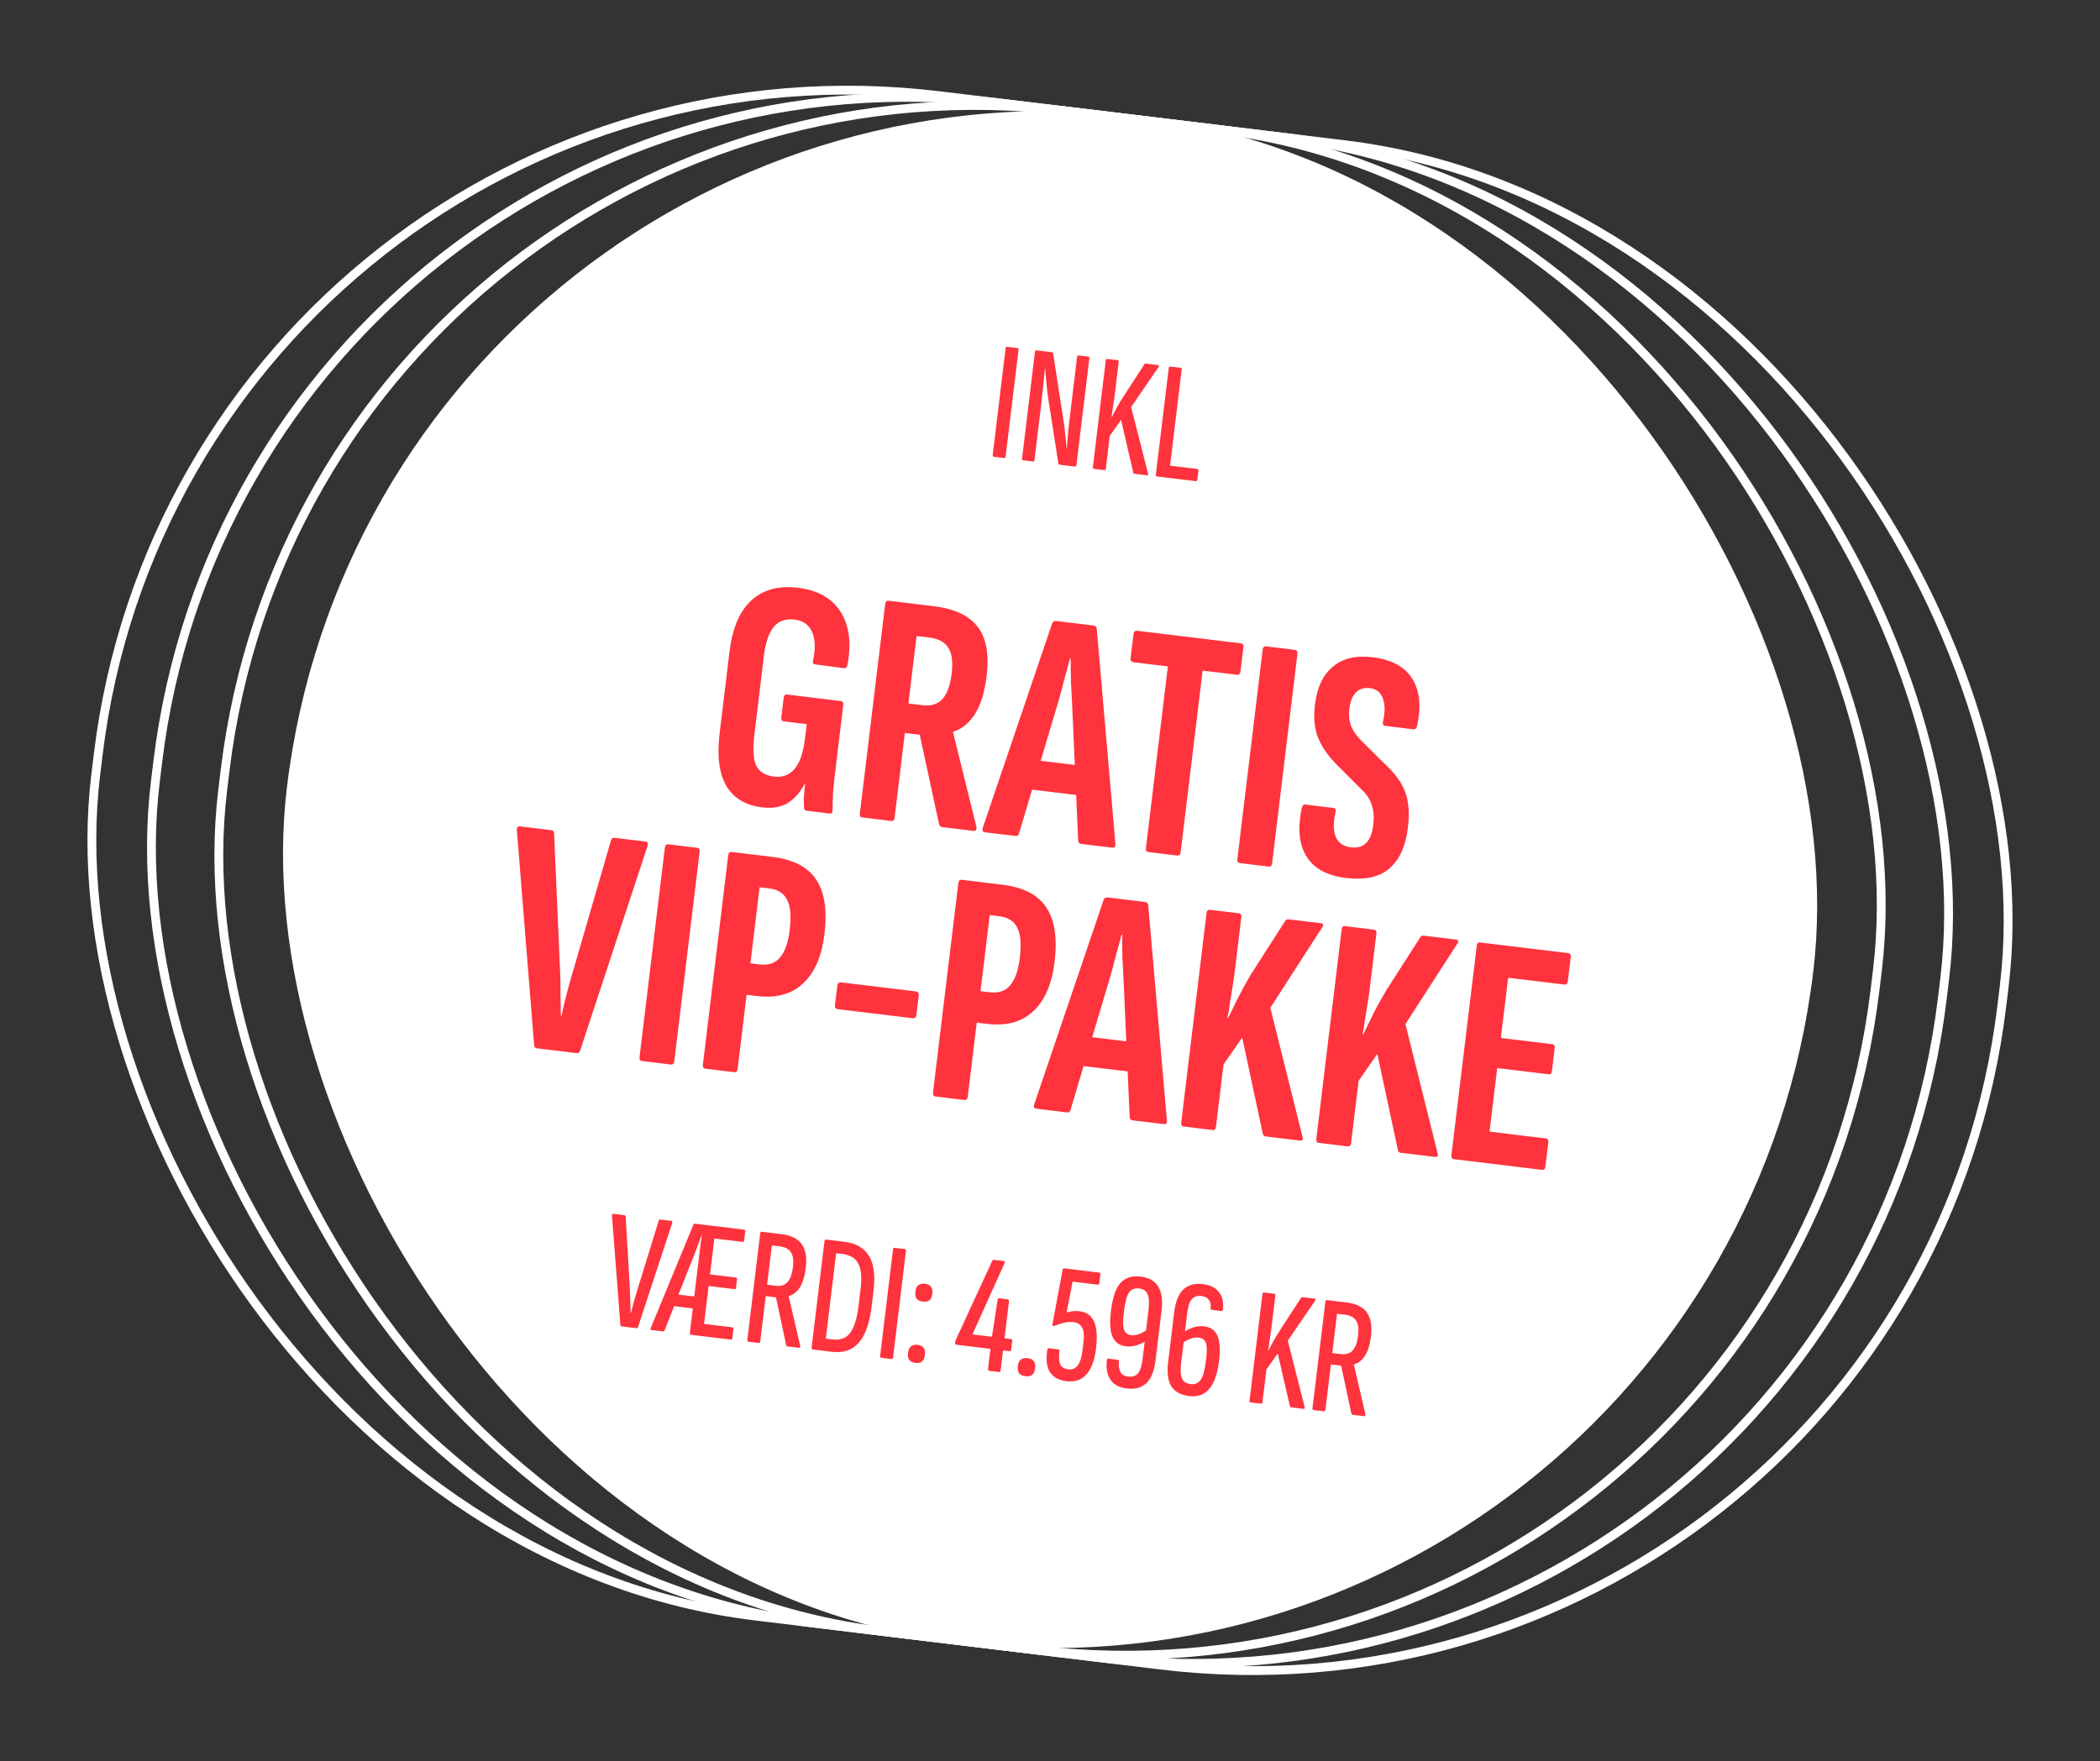
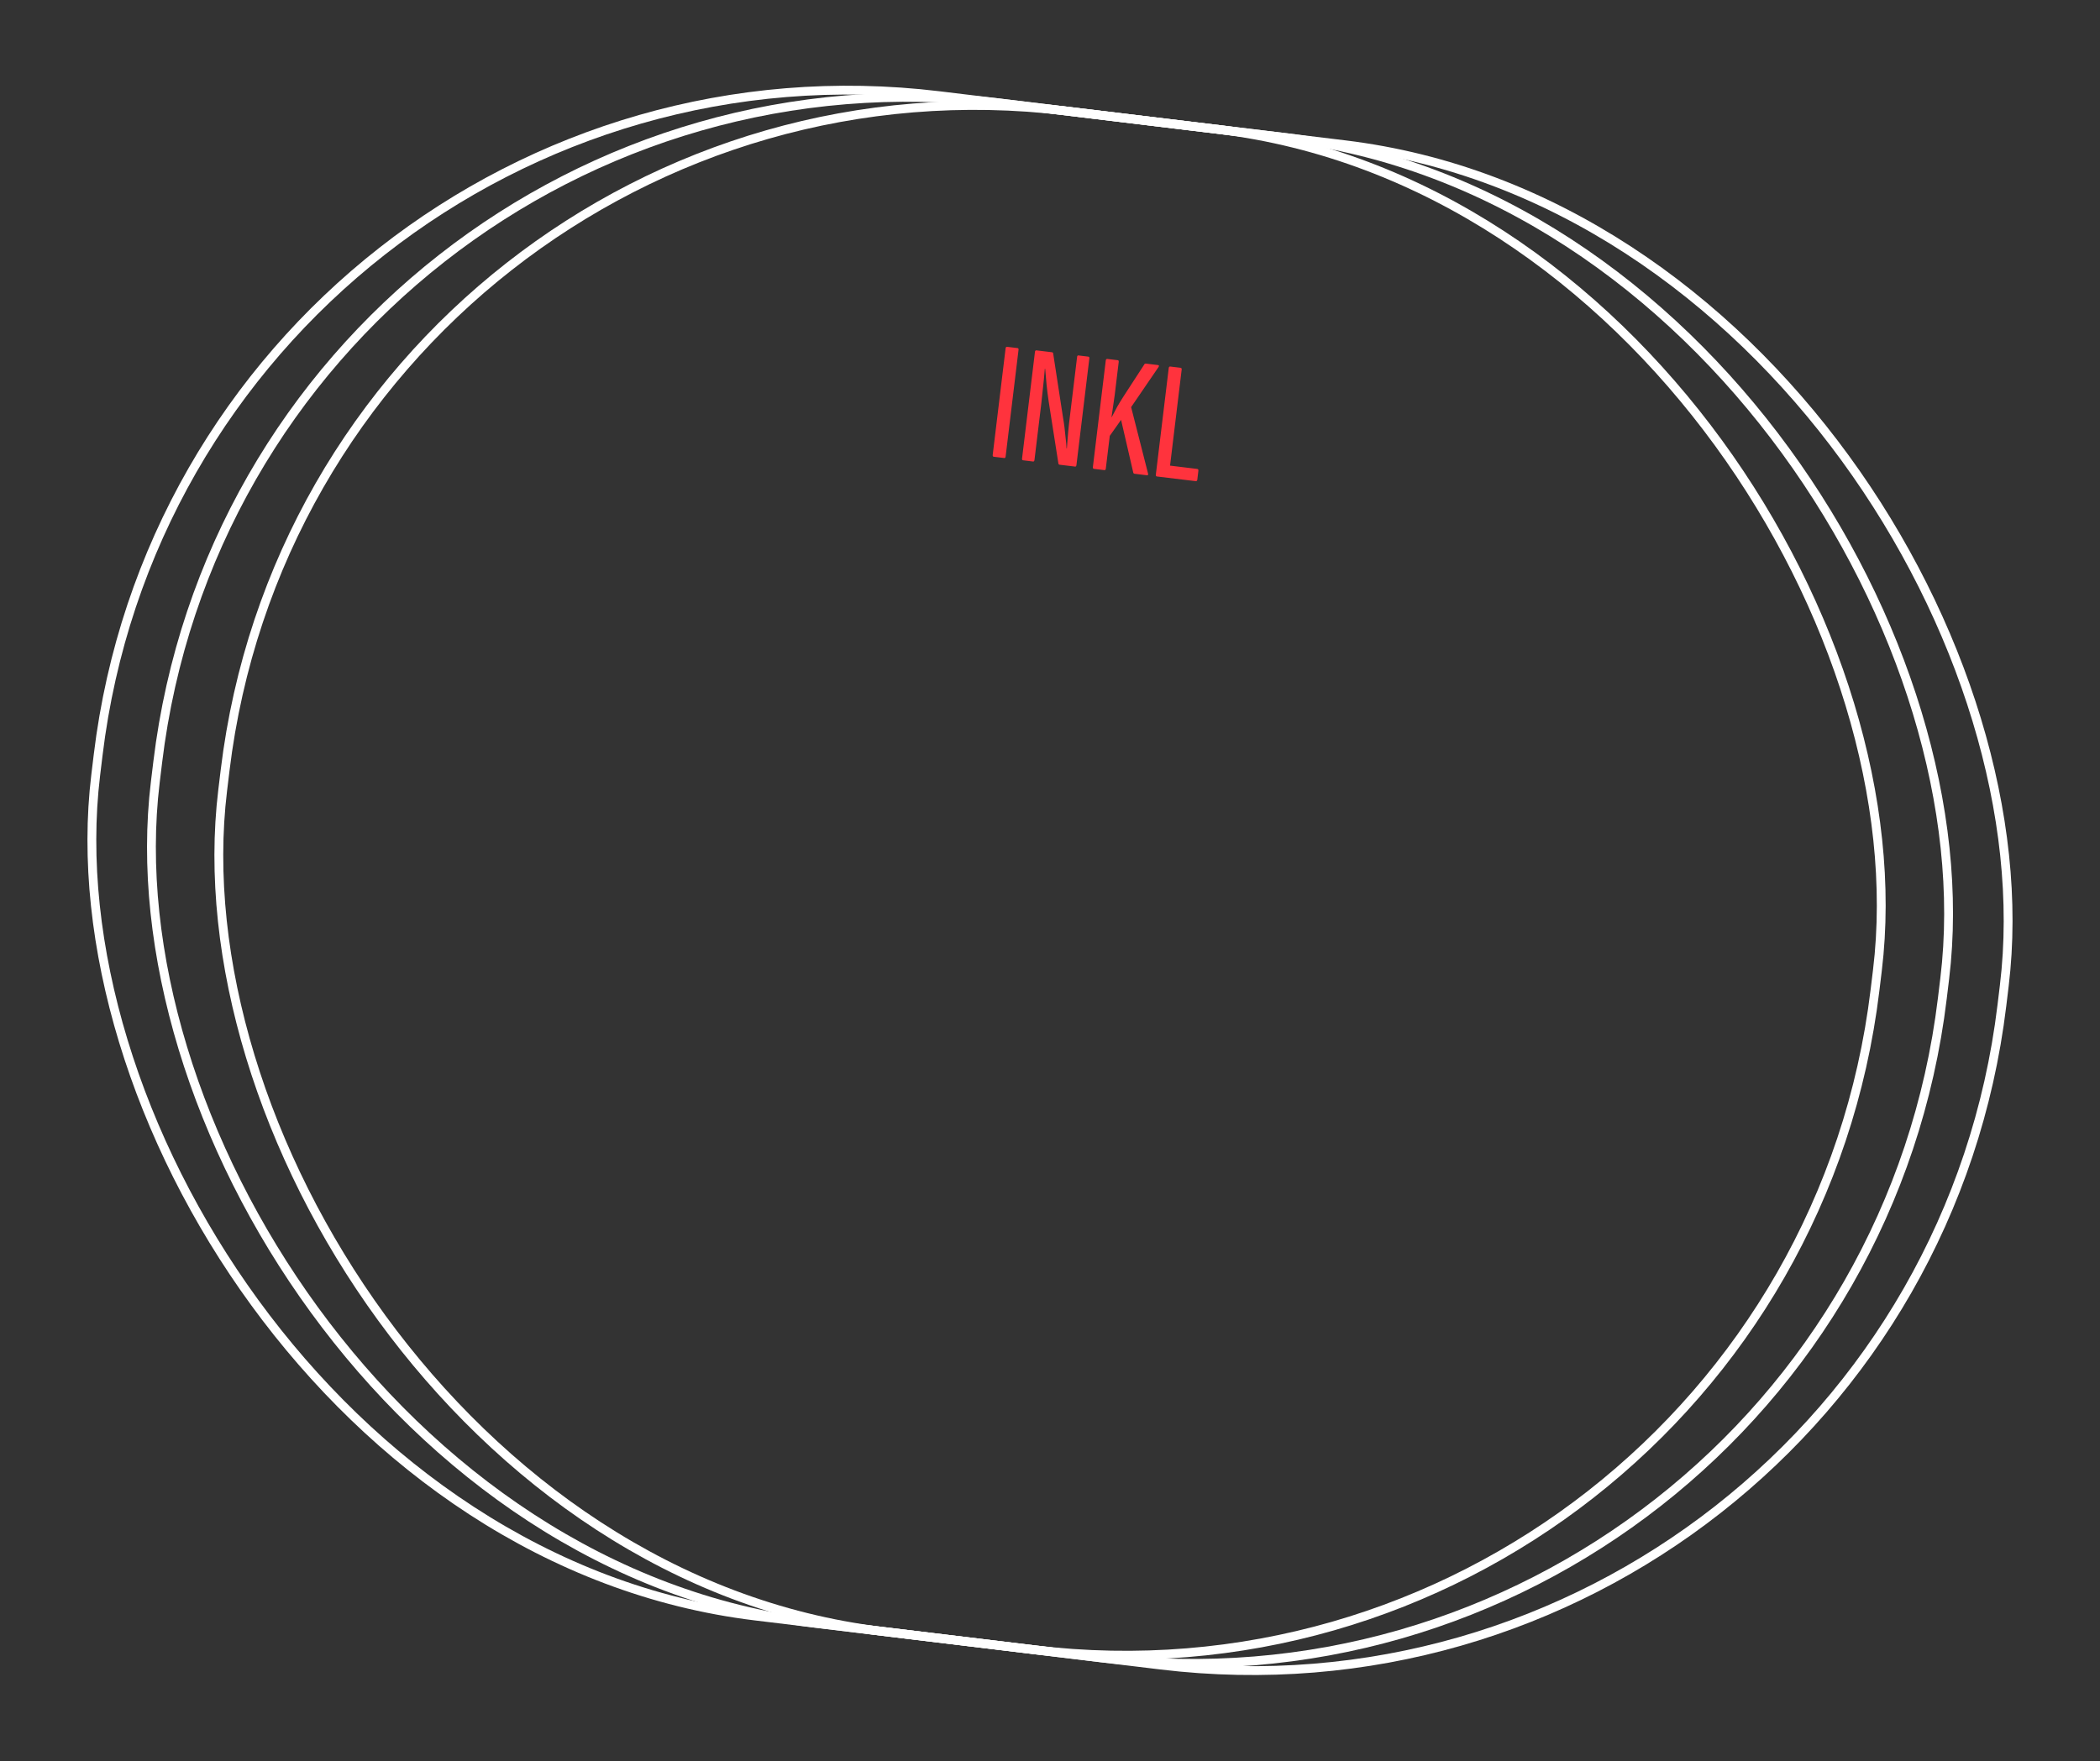
<svg xmlns="http://www.w3.org/2000/svg" width="180" height="151" viewBox="0 0 180 151" fill="none">
  <rect x="0" y="0" width="180" height="151" fill="#333333" stroke="none" />
-   <rect x="32.505" y="2.085" width="131.781" height="131.781" rx="65.89" transform="rotate(6.896 32.505 2.085)" fill="white" />
  <path d="M85.187 39.162C85.11 39.153 85.077 39.1 85.089 39.004L86.194 29.866C86.206 29.77 86.25 29.726 86.327 29.736L87.219 29.844C87.286 29.852 87.314 29.904 87.302 30L86.197 39.138C86.185 39.234 86.146 39.278 86.079 39.27L85.187 39.162ZM87.688 39.464C87.621 39.456 87.593 39.404 87.605 39.308L88.71 30.17C88.721 30.074 88.766 30.031 88.842 30.04L90.166 30.2C90.233 30.208 90.268 30.242 90.271 30.3L91.113 35.775C91.159 36.034 91.202 36.322 91.242 36.638C91.282 36.954 91.316 37.275 91.345 37.599C91.384 37.916 91.409 38.196 91.418 38.441L91.447 38.444C91.461 38.251 91.477 38.039 91.495 37.807C91.514 37.566 91.534 37.321 91.555 37.07C91.585 36.821 91.61 36.575 91.629 36.334C91.658 36.094 91.684 35.879 91.707 35.687L92.324 30.592C92.334 30.506 92.373 30.467 92.44 30.475L93.275 30.576C93.351 30.585 93.385 30.633 93.374 30.719L92.267 39.872C92.256 39.968 92.216 40.012 92.149 40.004L90.825 39.844C90.767 39.837 90.733 39.803 90.72 39.743L89.888 34.43C89.813 33.925 89.751 33.43 89.703 32.947C89.663 32.466 89.624 32.023 89.586 31.619L89.557 31.616C89.533 31.895 89.505 32.208 89.473 32.555C89.44 32.901 89.403 33.252 89.36 33.607C89.328 33.953 89.295 34.266 89.261 34.544L88.669 39.437C88.658 39.533 88.618 39.577 88.551 39.569L87.688 39.464ZM93.773 40.2C93.697 40.191 93.664 40.138 93.676 40.042L94.781 30.904C94.793 30.808 94.837 30.765 94.913 30.774L95.806 30.882C95.873 30.89 95.901 30.942 95.889 31.038L95.546 33.873C95.522 34.075 95.492 34.285 95.455 34.505C95.43 34.716 95.399 34.926 95.364 35.136C95.339 35.347 95.308 35.558 95.273 35.768L95.288 35.769C95.441 35.467 95.599 35.169 95.76 34.877C95.933 34.577 96.115 34.278 96.307 33.98L98.101 31.218C98.115 31.181 98.161 31.167 98.238 31.176L99.245 31.298C99.351 31.311 99.368 31.371 99.296 31.479L96.954 34.905L98.4 40.584C98.433 40.705 98.403 40.76 98.307 40.748L97.256 40.621C97.189 40.613 97.149 40.579 97.137 40.519L96.092 35.998L95.123 37.37L94.784 40.176C94.772 40.272 94.733 40.316 94.666 40.308L93.773 40.2ZM99.17 40.853C99.093 40.844 99.061 40.791 99.072 40.695L100.178 31.557C100.189 31.461 100.233 31.418 100.31 31.427L101.188 31.533C101.265 31.542 101.297 31.595 101.286 31.691L100.29 39.922L102.607 40.203C102.693 40.213 102.731 40.266 102.719 40.362L102.627 41.125C102.615 41.221 102.566 41.264 102.48 41.253L99.17 40.853Z" fill="#FF333D" />
-   <path d="M53.278 113.721C53.221 113.714 53.186 113.675 53.175 113.606L52.456 104.218C52.459 104.111 52.499 104.062 52.576 104.072L53.512 104.185C53.588 104.194 53.627 104.233 53.629 104.301L53.99 110.492C54.007 110.835 54.019 111.182 54.025 111.533C54.042 111.876 54.048 112.222 54.045 112.572L54.074 112.576C54.164 112.236 54.253 111.901 54.341 111.571C54.441 111.233 54.539 110.899 54.638 110.57L56.462 104.658C56.481 104.583 56.524 104.549 56.591 104.557L57.541 104.672C57.618 104.681 57.645 104.738 57.623 104.843L54.686 113.789C54.659 113.853 54.621 113.883 54.574 113.877L53.278 113.721ZM55.859 114.033C55.764 114.021 55.736 113.964 55.778 113.862L59.434 105.003C59.471 104.94 59.513 104.911 59.561 104.916L63.792 105.428C63.859 105.436 63.887 105.488 63.875 105.584L63.783 106.347C63.772 106.443 63.732 106.487 63.665 106.479L61.233 106.184L60.86 109.264L63.091 109.534C63.158 109.542 63.186 109.594 63.174 109.69L63.087 110.41C63.077 110.496 63.038 110.535 62.971 110.527L60.74 110.257L60.347 113.509L62.779 113.804C62.846 113.812 62.874 113.864 62.862 113.96L62.77 114.722C62.759 114.818 62.719 114.862 62.652 114.854L59.213 114.438C59.145 114.43 59.118 114.378 59.129 114.282L59.383 112.181L57.786 111.988L56.965 114.064C56.948 114.13 56.905 114.159 56.838 114.151L55.859 114.033ZM58.154 110.996L59.507 111.159L59.982 107.231C60.01 107 60.037 106.78 60.062 106.569C60.089 106.348 60.121 106.123 60.158 105.894L60.144 105.892C60.059 106.115 59.973 106.339 59.888 106.562C59.812 106.787 59.731 107.01 59.646 107.234L58.154 110.996ZM64.154 115.036C64.078 115.027 64.045 114.974 64.057 114.878L65.162 105.74C65.173 105.644 65.218 105.6 65.294 105.61L66.992 105.815C67.817 105.915 68.396 106.204 68.727 106.682C69.06 107.151 69.173 107.826 69.066 108.709C68.979 109.428 68.809 109.987 68.557 110.385C68.306 110.773 67.989 111.017 67.607 111.117L67.603 111.146L68.593 115.397C68.599 115.515 68.558 115.568 68.472 115.558L67.507 115.441C67.45 115.434 67.41 115.4 67.388 115.339L66.513 111.233L65.635 111.126L65.165 115.012C65.153 115.108 65.114 115.152 65.046 115.144L64.154 115.036ZM65.753 110.148L66.472 110.235C66.933 110.291 67.277 110.186 67.503 109.922C67.74 109.658 67.893 109.234 67.964 108.648C68.035 108.063 67.975 107.633 67.784 107.356C67.603 107.081 67.292 106.917 66.851 106.864L66.16 106.78L65.753 110.148ZM69.692 115.706C69.596 115.694 69.554 115.64 69.566 115.544L70.671 106.406C70.682 106.31 70.731 106.267 70.818 106.278L72.358 106.464C73.365 106.586 74.075 106.993 74.488 107.685C74.902 108.368 75.03 109.357 74.874 110.652L74.707 112.034C74.534 113.463 74.165 114.494 73.602 115.127C73.049 115.761 72.278 116.018 71.29 115.899L69.692 115.706ZM70.783 114.772L71.359 114.841C72.021 114.921 72.525 114.734 72.873 114.28C73.221 113.816 73.46 113.041 73.591 111.957L73.769 110.489C73.884 109.54 73.819 108.826 73.575 108.349C73.331 107.872 72.868 107.592 72.187 107.509L71.669 107.447L70.783 114.772ZM75.538 116.413C75.461 116.403 75.428 116.351 75.44 116.255L76.545 107.116C76.557 107.021 76.601 106.977 76.678 106.986L77.57 107.094C77.637 107.103 77.665 107.155 77.653 107.25L76.548 116.389C76.537 116.485 76.497 116.529 76.43 116.52L75.538 116.413ZM79.096 111.601C78.875 111.574 78.704 111.495 78.584 111.364C78.474 111.224 78.433 111.039 78.461 110.809L78.479 110.665C78.505 110.444 78.588 110.284 78.727 110.184C78.876 110.075 79.061 110.034 79.282 110.061C79.522 110.09 79.692 110.174 79.792 110.313C79.902 110.443 79.945 110.618 79.918 110.839L79.9 110.983C79.873 111.213 79.789 111.383 79.649 111.493C79.52 111.594 79.335 111.63 79.096 111.601ZM78.46 116.854C78.24 116.827 78.069 116.748 77.949 116.617C77.839 116.477 77.798 116.292 77.826 116.061L77.843 115.918C77.871 115.687 77.954 115.522 78.093 115.422C78.243 115.314 78.428 115.273 78.648 115.299C78.888 115.328 79.058 115.412 79.158 115.551C79.269 115.681 79.31 115.861 79.282 116.092L79.265 116.235C79.237 116.466 79.153 116.636 79.014 116.745C78.885 116.847 78.7 116.883 78.46 116.854ZM84.801 117.533C84.714 117.522 84.677 117.469 84.689 117.373L84.897 115.646L81.99 115.295C81.894 115.283 81.852 115.229 81.864 115.133L81.878 115.018C81.881 114.99 81.89 114.957 81.904 114.919C81.919 114.882 81.932 114.854 81.944 114.836L85.051 108.101C85.088 108.038 85.135 108.009 85.192 108.016L86.027 108.117C86.123 108.129 86.15 108.186 86.109 108.288L83.353 114.408L85.023 114.61L85.508 111.442C85.529 111.347 85.578 111.304 85.655 111.314L86.36 111.399C86.456 111.411 86.498 111.464 86.487 111.56L86.102 114.741L86.649 114.807C86.735 114.817 86.774 114.861 86.764 114.938L86.671 115.715C86.659 115.811 86.61 115.853 86.524 115.843L85.977 115.777L85.768 117.504C85.756 117.6 85.703 117.642 85.606 117.63L84.801 117.533ZM87.891 117.994C87.66 117.966 87.485 117.887 87.365 117.755C87.255 117.616 87.214 117.43 87.242 117.2L87.259 117.056C87.287 116.826 87.371 116.661 87.509 116.561C87.659 116.452 87.848 116.412 88.079 116.44C88.319 116.469 88.493 116.553 88.603 116.693C88.714 116.823 88.755 117.004 88.727 117.234L88.71 117.378C88.682 117.608 88.598 117.778 88.458 117.888C88.32 117.988 88.13 118.023 87.891 117.994ZM91.4 118.419C90.949 118.364 90.587 118.223 90.313 117.995C90.038 117.767 89.856 117.463 89.766 117.082C89.686 116.693 89.688 116.24 89.769 115.725C89.776 115.667 89.791 115.63 89.812 115.613C89.843 115.597 89.883 115.592 89.931 115.598L90.694 115.69C90.78 115.701 90.817 115.754 90.806 115.85C90.744 116.28 90.759 116.638 90.851 116.921C90.954 117.197 91.188 117.356 91.553 117.4C91.908 117.443 92.184 117.331 92.382 117.063C92.58 116.794 92.715 116.363 92.787 115.768L92.862 115.149C92.908 114.766 92.912 114.45 92.874 114.202C92.837 113.944 92.744 113.748 92.595 113.613C92.456 113.47 92.262 113.383 92.013 113.353C91.773 113.324 91.513 113.341 91.233 113.405C90.953 113.468 90.674 113.556 90.398 113.669C90.336 113.7 90.286 113.704 90.25 113.68C90.216 113.647 90.201 113.606 90.207 113.558L91.08 108.874C91.091 108.778 91.145 108.736 91.241 108.748L94.191 109.105C94.287 109.116 94.329 109.17 94.318 109.266L94.226 110.029C94.215 110.115 94.162 110.152 94.066 110.141L91.936 109.883L91.427 112.523C91.638 112.47 91.827 112.435 91.995 112.416C92.172 112.399 92.357 112.402 92.549 112.425C93.134 112.496 93.541 112.788 93.771 113.303C94.011 113.818 94.068 114.594 93.942 115.631C93.823 116.619 93.549 117.355 93.121 117.838C92.703 118.313 92.129 118.507 91.4 118.419ZM96.565 119.043C95.913 118.964 95.448 118.709 95.169 118.276C94.89 117.843 94.793 117.281 94.876 116.59C94.886 116.514 94.938 116.481 95.034 116.493L95.797 116.585C95.883 116.595 95.922 116.639 95.912 116.716C95.87 117.071 95.907 117.367 96.024 117.605C96.141 117.843 96.358 117.981 96.675 118.02C97.058 118.066 97.346 117.979 97.538 117.759C97.732 117.529 97.864 117.117 97.936 116.522L98.444 112.32C98.517 111.716 98.494 111.27 98.373 110.983C98.253 110.686 98.015 110.516 97.66 110.473C97.276 110.427 96.986 110.533 96.79 110.791C96.593 111.05 96.446 111.577 96.35 112.374L96.32 112.618C96.244 113.251 96.252 113.71 96.344 113.994C96.446 114.278 96.655 114.44 96.972 114.478C97.183 114.504 97.405 114.472 97.64 114.384C97.885 114.287 98.142 114.138 98.409 113.937L98.291 114.915C97.953 115.137 97.638 115.289 97.345 115.37C97.064 115.443 96.784 115.463 96.506 115.43C95.95 115.362 95.565 115.082 95.352 114.589C95.149 114.097 95.106 113.367 95.223 112.398C95.362 111.247 95.634 110.447 96.038 110C96.454 109.544 97.026 109.36 97.755 109.448C98.484 109.536 98.994 109.827 99.285 110.319C99.577 110.802 99.67 111.485 99.563 112.368L99.049 116.613C98.939 117.525 98.68 118.18 98.272 118.578C97.863 118.976 97.295 119.131 96.565 119.043ZM101.95 119.694C101.211 119.605 100.694 119.328 100.4 118.865C100.107 118.391 100.016 117.694 100.127 116.773L100.641 112.527C100.751 111.616 101.01 110.961 101.419 110.563C101.837 110.165 102.405 110.01 103.125 110.097C103.729 110.17 104.179 110.395 104.474 110.772C104.779 111.149 104.894 111.65 104.818 112.273C104.807 112.369 104.758 112.412 104.671 112.402L103.894 112.308C103.798 112.296 103.756 112.242 103.768 112.146C103.803 111.859 103.753 111.624 103.619 111.442C103.486 111.26 103.28 111.153 103.001 111.119C102.627 111.074 102.343 111.166 102.15 111.396C101.958 111.616 101.826 112.023 101.754 112.618L101.237 116.892C101.166 117.478 101.192 117.909 101.314 118.187C101.437 118.464 101.68 118.625 102.044 118.669C102.428 118.716 102.721 118.59 102.922 118.293C103.125 117.987 103.271 117.464 103.36 116.726L103.39 116.481C103.466 115.848 103.457 115.399 103.363 115.134C103.268 114.87 103.058 114.718 102.732 114.678C102.53 114.654 102.307 114.686 102.063 114.773C101.819 114.86 101.563 115.004 101.295 115.206L101.412 114.241C101.75 114.02 102.065 113.868 102.358 113.786C102.65 113.705 102.935 113.681 103.213 113.715C103.77 113.782 104.151 114.052 104.356 114.525C104.562 114.997 104.606 115.718 104.489 116.687C104.358 117.771 104.082 118.565 103.661 119.069C103.24 119.573 102.669 119.781 101.95 119.694ZM107.201 120.242C107.124 120.233 107.091 120.18 107.103 120.084L108.208 110.946C108.22 110.85 108.264 110.807 108.341 110.816L109.233 110.924C109.3 110.932 109.328 110.984 109.316 111.08L108.974 113.915C108.949 114.116 108.919 114.327 108.883 114.546C108.857 114.757 108.827 114.968 108.792 115.178C108.766 115.389 108.736 115.599 108.701 115.809L108.715 115.811C108.868 115.508 109.026 115.211 109.188 114.919C109.36 114.619 109.543 114.319 109.734 114.021L111.529 111.26C111.543 111.223 111.588 111.209 111.665 111.218L112.672 111.34C112.778 111.352 112.795 111.413 112.724 111.521L110.382 114.947L111.827 120.626C111.861 120.747 111.83 120.802 111.734 120.79L110.683 120.663C110.616 120.655 110.577 120.621 110.564 120.561L109.52 116.04L108.551 117.412L108.211 120.218C108.2 120.314 108.16 120.358 108.093 120.35L107.201 120.242ZM112.597 120.895C112.521 120.885 112.488 120.833 112.5 120.737L113.605 111.598C113.616 111.503 113.661 111.459 113.737 111.468L115.436 111.674C116.261 111.774 116.839 112.063 117.17 112.541C117.503 113.009 117.616 113.685 117.509 114.568C117.422 115.287 117.253 115.846 117 116.243C116.749 116.632 116.432 116.876 116.05 116.975L116.047 117.004L117.036 121.256C117.042 121.374 117.001 121.427 116.915 121.417L115.951 121.3C115.893 121.293 115.853 121.259 115.831 121.198L114.956 117.091L114.078 116.985L113.608 120.871C113.596 120.967 113.557 121.011 113.49 121.002L112.597 120.895ZM114.196 116.007L114.916 116.094C115.376 116.149 115.72 116.045 115.946 115.78C116.183 115.517 116.336 115.092 116.407 114.507C116.478 113.922 116.418 113.491 116.227 113.215C116.047 112.94 115.735 112.776 115.294 112.723L114.603 112.639L114.196 116.007Z" fill="#FF333D" />
-   <path d="M65.318 69.219C63.9 69.048 62.88 68.435 62.259 67.382C61.638 66.328 61.447 64.818 61.685 62.851L62.529 55.872C62.769 53.886 63.387 52.426 64.382 51.491C65.397 50.559 66.737 50.193 68.401 50.394C70.103 50.6 71.324 51.294 72.063 52.478C72.803 53.661 72.995 55.171 72.638 57.008C72.594 57.214 72.496 57.308 72.345 57.29L69.88 56.963C69.71 56.942 69.646 56.839 69.688 56.652C69.908 55.623 69.882 54.804 69.611 54.196C69.341 53.568 68.838 53.21 68.1 53.121C67.343 53.029 66.752 53.236 66.327 53.741C65.901 54.246 65.617 55.085 65.475 56.257L64.662 62.981C64.516 64.191 64.563 65.07 64.804 65.617C65.064 66.166 65.581 66.488 66.357 66.582C67.075 66.669 67.658 66.451 68.105 65.93C68.554 65.389 68.85 64.533 68.992 63.36L69.146 62.084L67.189 61.847C67.018 61.826 66.946 61.712 66.971 61.504L67.173 59.83C67.198 59.622 67.296 59.529 67.466 59.549L72.062 60.105C72.232 60.126 72.305 60.24 72.28 60.448L71.652 65.639C71.542 66.547 71.461 67.295 71.409 67.884C71.378 68.456 71.364 68.972 71.366 69.433C71.376 69.664 71.287 69.769 71.097 69.746L69.168 69.513C68.998 69.492 68.914 69.395 68.916 69.223C68.905 68.991 68.9 68.722 68.898 68.415C68.918 68.091 68.956 67.702 69.011 67.248L68.954 67.241C68.581 67.945 68.103 68.482 67.521 68.853C66.941 69.205 66.207 69.327 65.318 69.219ZM73.919 70.087C73.749 70.066 73.677 69.952 73.702 69.744L75.874 51.787C75.899 51.579 75.996 51.485 76.167 51.506L80.025 51.973C81.821 52.19 83.083 52.784 83.81 53.754C84.539 54.706 84.792 56.109 84.568 57.962C84.401 59.343 84.068 60.425 83.57 61.209C83.094 61.977 82.476 62.487 81.716 62.74L81.684 62.765L83.694 70.895C83.721 71.148 83.631 71.261 83.423 71.236L80.756 70.914C80.624 70.898 80.537 70.82 80.496 70.681L78.835 62.996L77.559 62.842L76.68 70.104C76.655 70.312 76.558 70.406 76.388 70.385L73.919 70.087ZM77.864 60.317L79.027 60.458C79.803 60.552 80.39 60.373 80.79 59.923C81.19 59.472 81.451 58.746 81.572 57.744C81.691 56.76 81.597 56.029 81.29 55.551C80.986 55.053 80.446 54.758 79.67 54.664L78.564 54.53L77.864 60.317ZM84.417 71.357C84.228 71.334 84.166 71.211 84.232 70.989L90.18 53.46C90.238 53.294 90.352 53.222 90.523 53.242L93.728 53.63C93.898 53.651 93.992 53.748 94.009 53.923L95.607 72.365C95.618 72.596 95.538 72.701 95.367 72.681L92.672 72.355C92.521 72.337 92.436 72.25 92.416 72.094L91.898 60.432C91.865 59.756 91.83 59.09 91.794 58.433C91.78 57.76 91.774 57.097 91.776 56.445L91.719 56.438C91.547 57.069 91.373 57.711 91.199 58.361C91.045 58.995 90.872 59.636 90.678 60.284L87.338 71.48C87.301 71.629 87.207 71.694 87.056 71.676L84.417 71.357ZM88.004 67.646L88.763 65.176L92.507 65.629L92.684 68.212L88.004 67.646ZM98.439 73.052C98.268 73.032 98.196 72.918 98.221 72.709L100.104 57.135L97.154 56.779C96.965 56.756 96.883 56.64 96.908 56.432L97.159 54.361C97.184 54.153 97.291 54.061 97.48 54.084L106.359 55.157C106.529 55.178 106.602 55.292 106.577 55.5L106.326 57.571C106.301 57.779 106.204 57.873 106.033 57.852L103.083 57.496L101.2 73.07C101.174 73.278 101.067 73.37 100.878 73.347L98.439 73.052ZM106.277 74C106.106 73.98 106.034 73.865 106.059 73.657L108.231 55.7C108.256 55.492 108.354 55.399 108.524 55.419L110.992 55.718C111.162 55.738 111.235 55.853 111.209 56.061L109.038 74.018C109.013 74.226 108.915 74.319 108.745 74.299L106.277 74ZM115.374 75.273C114.239 75.136 113.349 74.798 112.704 74.26C112.078 73.723 111.673 73.031 111.487 72.184C111.321 71.339 111.351 70.373 111.579 69.288C111.625 69.063 111.724 68.96 111.875 68.978L114.286 69.27C114.457 69.291 114.52 69.404 114.476 69.609C114.269 70.525 114.278 71.245 114.502 71.771C114.729 72.278 115.154 72.57 115.778 72.645C116.345 72.714 116.782 72.594 117.088 72.286C117.413 71.98 117.62 71.458 117.709 70.72C117.787 70.077 117.748 69.525 117.592 69.065C117.458 68.589 117.185 68.153 116.772 67.757L114.616 65.597C113.845 64.832 113.297 64.046 112.972 63.239C112.65 62.414 112.567 61.435 112.723 60.302C112.913 58.886 113.424 57.835 114.256 57.149C115.089 56.444 116.215 56.177 117.634 56.348C119.26 56.545 120.396 57.153 121.04 58.171C121.684 59.189 121.83 60.521 121.478 62.167C121.427 62.429 121.326 62.551 121.174 62.533L118.735 62.238C118.546 62.215 118.486 62.074 118.556 61.813C118.728 61.028 118.719 60.385 118.53 59.882C118.344 59.361 117.977 59.067 117.428 59C116.955 58.943 116.568 59.05 116.267 59.32C115.966 59.591 115.767 60.047 115.67 60.687C115.594 61.311 115.645 61.845 115.822 62.289C116.017 62.734 116.321 63.155 116.734 63.55L118.816 65.615C119.385 66.145 119.819 66.677 120.119 67.212C120.421 67.728 120.611 68.298 120.69 68.922C120.789 69.529 120.78 70.238 120.663 71.049C120.48 72.561 119.958 73.698 119.099 74.457C118.242 75.198 117 75.47 115.374 75.273ZM46.011 89.879C45.878 89.863 45.802 89.777 45.783 89.621L44.302 71.165C44.291 70.934 44.381 70.829 44.57 70.852L47.237 71.175C47.407 71.195 47.492 71.282 47.493 71.436L47.996 82.981C48.032 83.638 48.046 84.311 48.04 85.001C48.054 85.675 48.065 86.376 48.073 87.106L48.13 87.113C48.273 86.402 48.432 85.721 48.607 85.07C48.784 84.401 48.968 83.751 49.159 83.122L52.369 72.055C52.408 71.887 52.513 71.813 52.683 71.834L55.35 72.156C55.52 72.177 55.572 72.298 55.507 72.52L49.729 90.07C49.671 90.236 49.575 90.311 49.443 90.294L46.011 89.879ZM55.035 90.971C54.864 90.95 54.792 90.836 54.817 90.628L56.989 72.671C57.014 72.463 57.112 72.369 57.282 72.39L59.75 72.688C59.92 72.709 59.993 72.823 59.968 73.031L57.796 90.988C57.771 91.196 57.673 91.29 57.503 91.269L55.035 90.971ZM60.465 91.627C60.294 91.607 60.222 91.493 60.247 91.284L62.419 73.328C62.444 73.12 62.541 73.026 62.712 73.046L66.201 73.468C67.979 73.683 69.225 74.323 69.941 75.389C70.675 76.456 70.918 78.02 70.668 80.082C70.437 81.992 69.825 83.405 68.832 84.321C67.857 85.239 66.538 85.598 64.874 85.397L63.994 85.29L63.226 91.645C63.2 91.853 63.103 91.947 62.933 91.926L60.465 91.627ZM64.32 82.595L65.086 82.688C65.861 82.782 66.451 82.584 66.856 82.096C67.279 81.61 67.556 80.828 67.686 79.75C67.831 78.558 67.754 77.686 67.456 77.132C67.177 76.58 66.669 76.259 65.932 76.17L65.109 76.071L64.32 82.595ZM71.843 86.527C71.635 86.502 71.543 86.386 71.569 86.177L71.771 84.504C71.796 84.296 71.913 84.204 72.121 84.23L78.475 84.998C78.683 85.023 78.775 85.14 78.749 85.348L78.547 87.022C78.522 87.23 78.405 87.321 78.197 87.296L71.843 86.527ZM80.189 94.013C80.019 93.992 79.946 93.878 79.972 93.67L82.143 75.713C82.168 75.505 82.266 75.411 82.436 75.432L85.926 75.854C87.703 76.069 88.95 76.709 89.665 77.774C90.4 78.841 90.642 80.406 90.393 82.467C90.162 84.377 89.55 85.79 88.556 86.707C87.582 87.625 86.262 87.983 84.598 87.782L83.719 87.676L82.95 94.03C82.925 94.238 82.827 94.332 82.657 94.311L80.189 94.013ZM84.045 84.981L84.811 85.073C85.586 85.167 86.176 84.97 86.58 84.482C87.004 83.996 87.281 83.213 87.411 82.135C87.555 80.944 87.478 80.071 87.181 79.517C86.902 78.965 86.394 78.645 85.656 78.556L84.834 78.456L84.045 84.981ZM88.831 95.058C88.642 95.035 88.58 94.912 88.645 94.69L94.593 77.161C94.652 76.996 94.766 76.923 94.936 76.944L98.142 77.331C98.312 77.352 98.406 77.45 98.423 77.624L100.021 96.066C100.031 96.297 99.951 96.403 99.781 96.382L97.086 96.056C96.935 96.038 96.849 95.951 96.83 95.795L96.312 84.133C96.278 83.457 96.244 82.791 96.208 82.134C96.194 81.461 96.187 80.798 96.189 80.146L96.133 80.139C95.96 80.771 95.787 81.412 95.612 82.062C95.459 82.696 95.285 83.337 95.092 83.986L91.752 95.181C91.715 95.33 91.621 95.395 91.469 95.377L88.831 95.058ZM92.417 91.347L93.176 88.877L96.921 89.33L97.098 91.913L92.417 91.347ZM101.465 96.586C101.295 96.565 101.222 96.451 101.248 96.243L103.419 78.286C103.444 78.078 103.542 77.984 103.712 78.005L106.18 78.303C106.351 78.324 106.423 78.438 106.398 78.646L105.835 83.299C105.79 83.677 105.727 84.111 105.649 84.6C105.573 85.071 105.497 85.541 105.421 86.012C105.366 86.466 105.296 86.889 105.21 87.281L105.266 87.288C105.545 86.727 105.838 86.129 106.145 85.495C106.474 84.844 106.842 84.178 107.25 83.499L110.16 78.957C110.211 78.849 110.313 78.803 110.464 78.822L113.216 79.154C113.443 79.182 113.475 79.31 113.313 79.54L108.885 86.402L111.637 97.442C111.721 97.702 111.649 97.818 111.422 97.79L108.5 97.437C108.349 97.418 108.263 97.341 108.241 97.204L106.475 88.96L104.871 91.27L104.226 96.603C104.201 96.811 104.103 96.905 103.933 96.885L101.465 96.586ZM113.045 97.987C112.875 97.966 112.802 97.852 112.827 97.644L114.999 79.687C115.024 79.479 115.122 79.385 115.292 79.405L117.76 79.704C117.93 79.725 118.003 79.839 117.978 80.047L117.415 84.699C117.369 85.077 117.307 85.511 117.229 86.001C117.153 86.471 117.077 86.942 117.001 87.412C116.946 87.866 116.875 88.289 116.79 88.682L116.846 88.689C117.125 88.128 117.418 87.53 117.725 86.895C118.053 86.244 118.422 85.579 118.83 84.899L121.74 80.358C121.791 80.249 121.893 80.204 122.044 80.222L124.796 80.555C125.022 80.582 125.055 80.711 124.893 80.941L120.465 87.802L123.217 98.843C123.301 99.102 123.229 99.218 123.002 99.191L120.08 98.837C119.929 98.819 119.842 98.741 119.821 98.604L118.055 90.36L116.451 92.671L115.806 98.004C115.781 98.212 115.683 98.305 115.513 98.285L113.045 97.987ZM124.653 99.39C124.464 99.368 124.382 99.252 124.407 99.044L126.579 81.087C126.604 80.879 126.702 80.785 126.872 80.806L134.418 81.719C134.588 81.739 134.661 81.853 134.636 82.061L134.385 84.132C134.36 84.34 134.262 84.434 134.092 84.413L129.27 83.83L128.645 88.993L133.042 89.525C133.212 89.546 133.285 89.66 133.26 89.868L133.023 91.825C132.998 92.033 132.9 92.127 132.73 92.106L128.333 91.575L127.674 97.021L132.497 97.605C132.667 97.625 132.74 97.74 132.714 97.948L132.464 100.018C132.439 100.226 132.341 100.32 132.171 100.3L124.653 99.39Z" fill="#FF333D" />
  <rect x="27.077" y="1.734" width="142.66" height="131.301" rx="64.786" transform="rotate(6.9 27.077 1.734)" stroke="white" stroke-width="0.757" />
  <rect x="21.301" y="1.037" width="154.292" height="131.301" rx="64.786" transform="rotate(6.9 21.301 1.037)" stroke="white" stroke-width="0.757" />
  <rect x="16.195" y="0.421" width="164.576" height="131.301" rx="64.786" transform="rotate(6.9 16.195 0.421)" stroke="white" stroke-width="0.757" />
</svg>